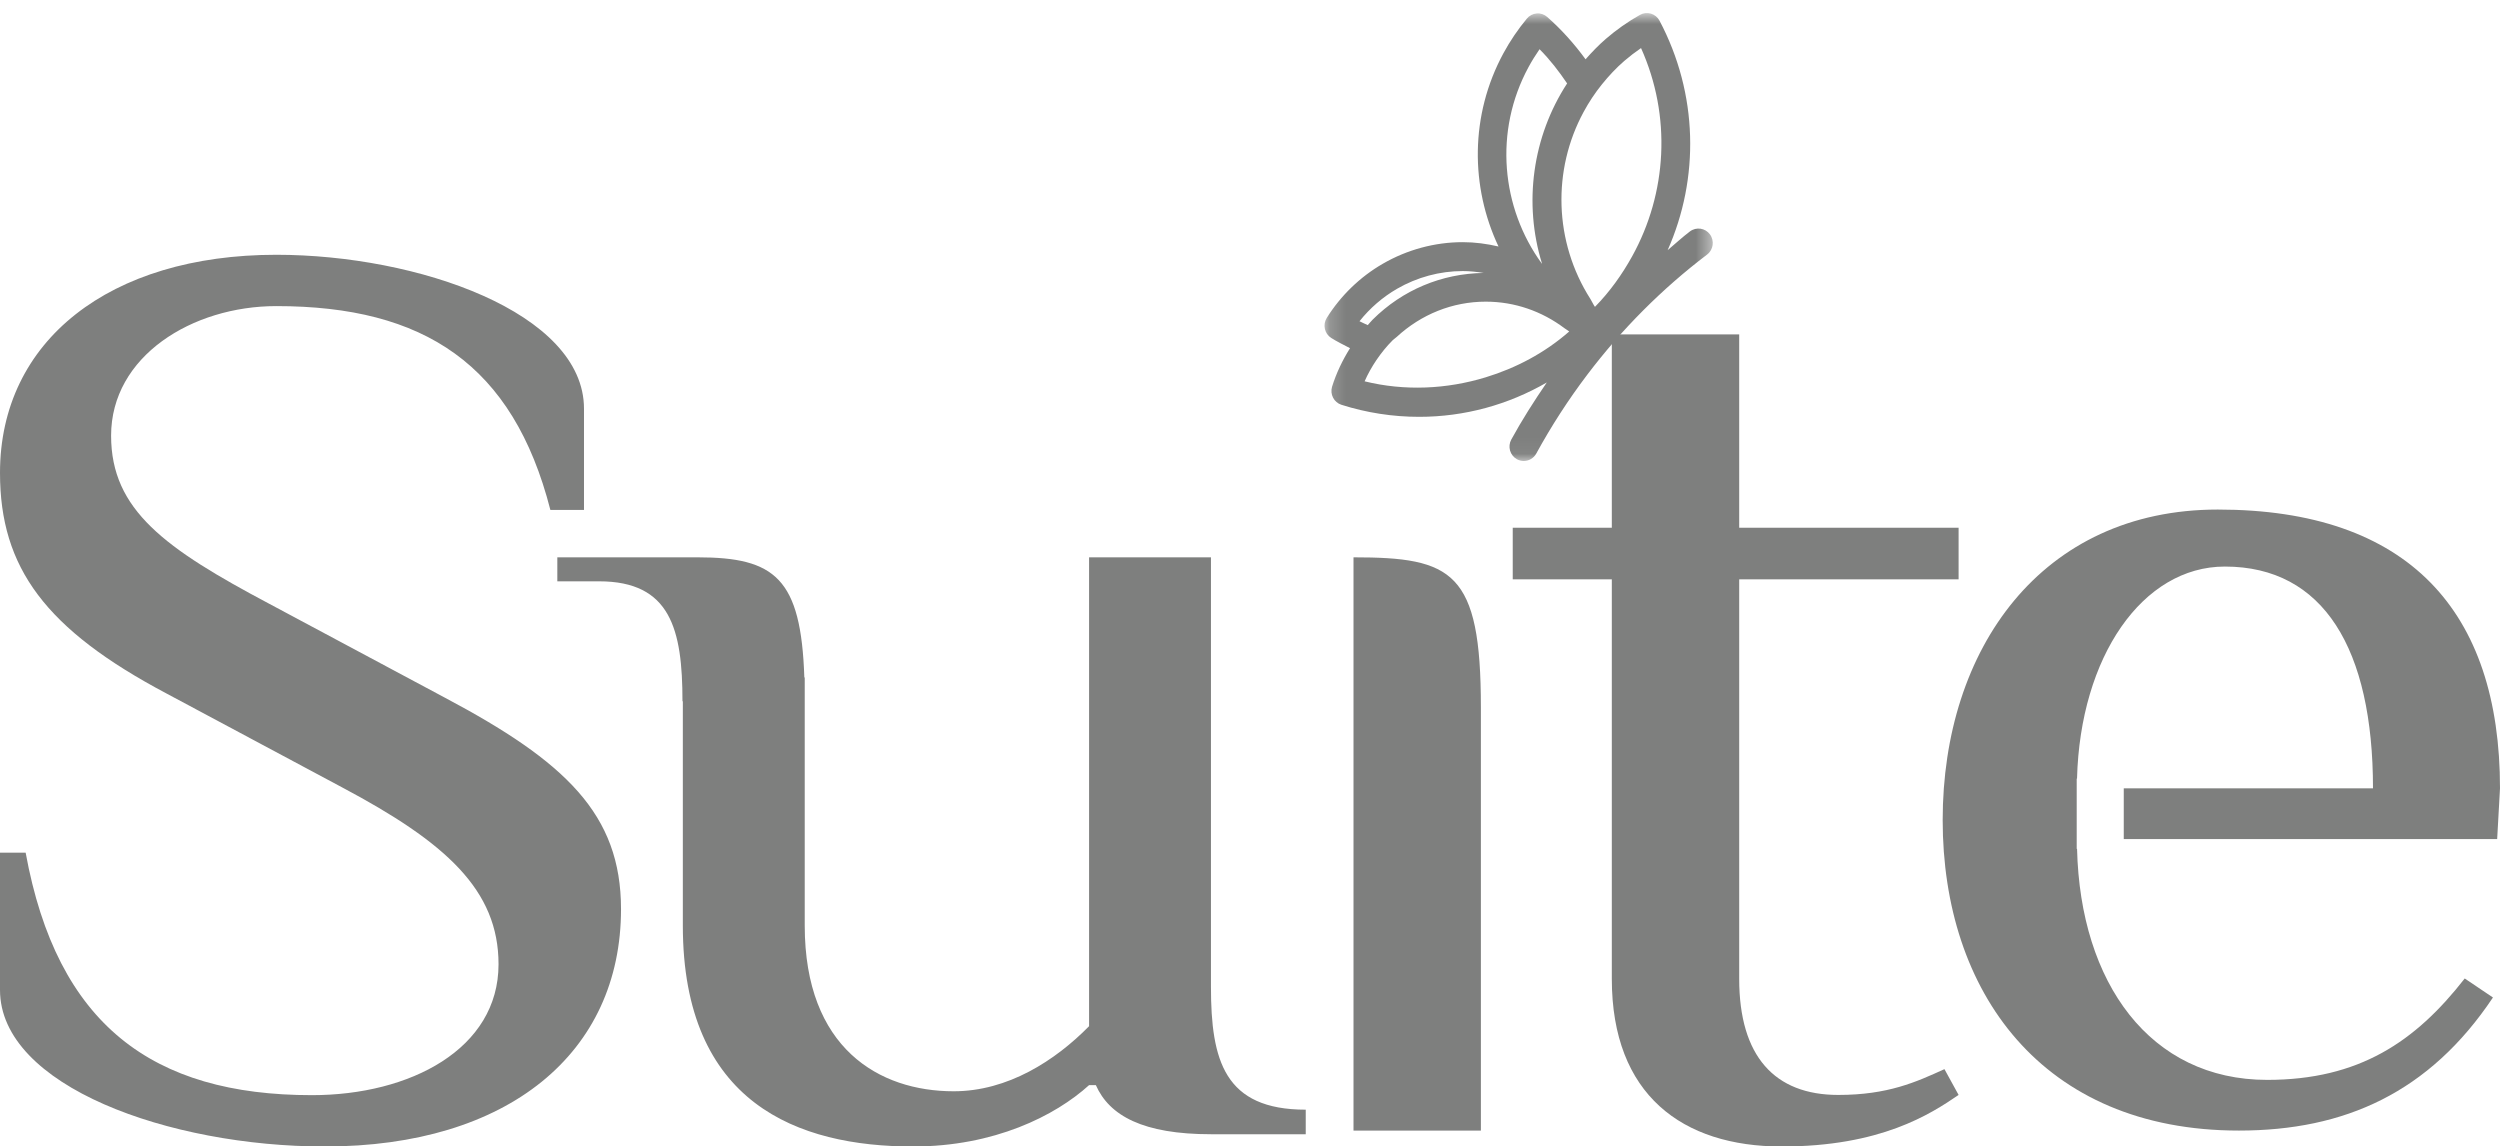
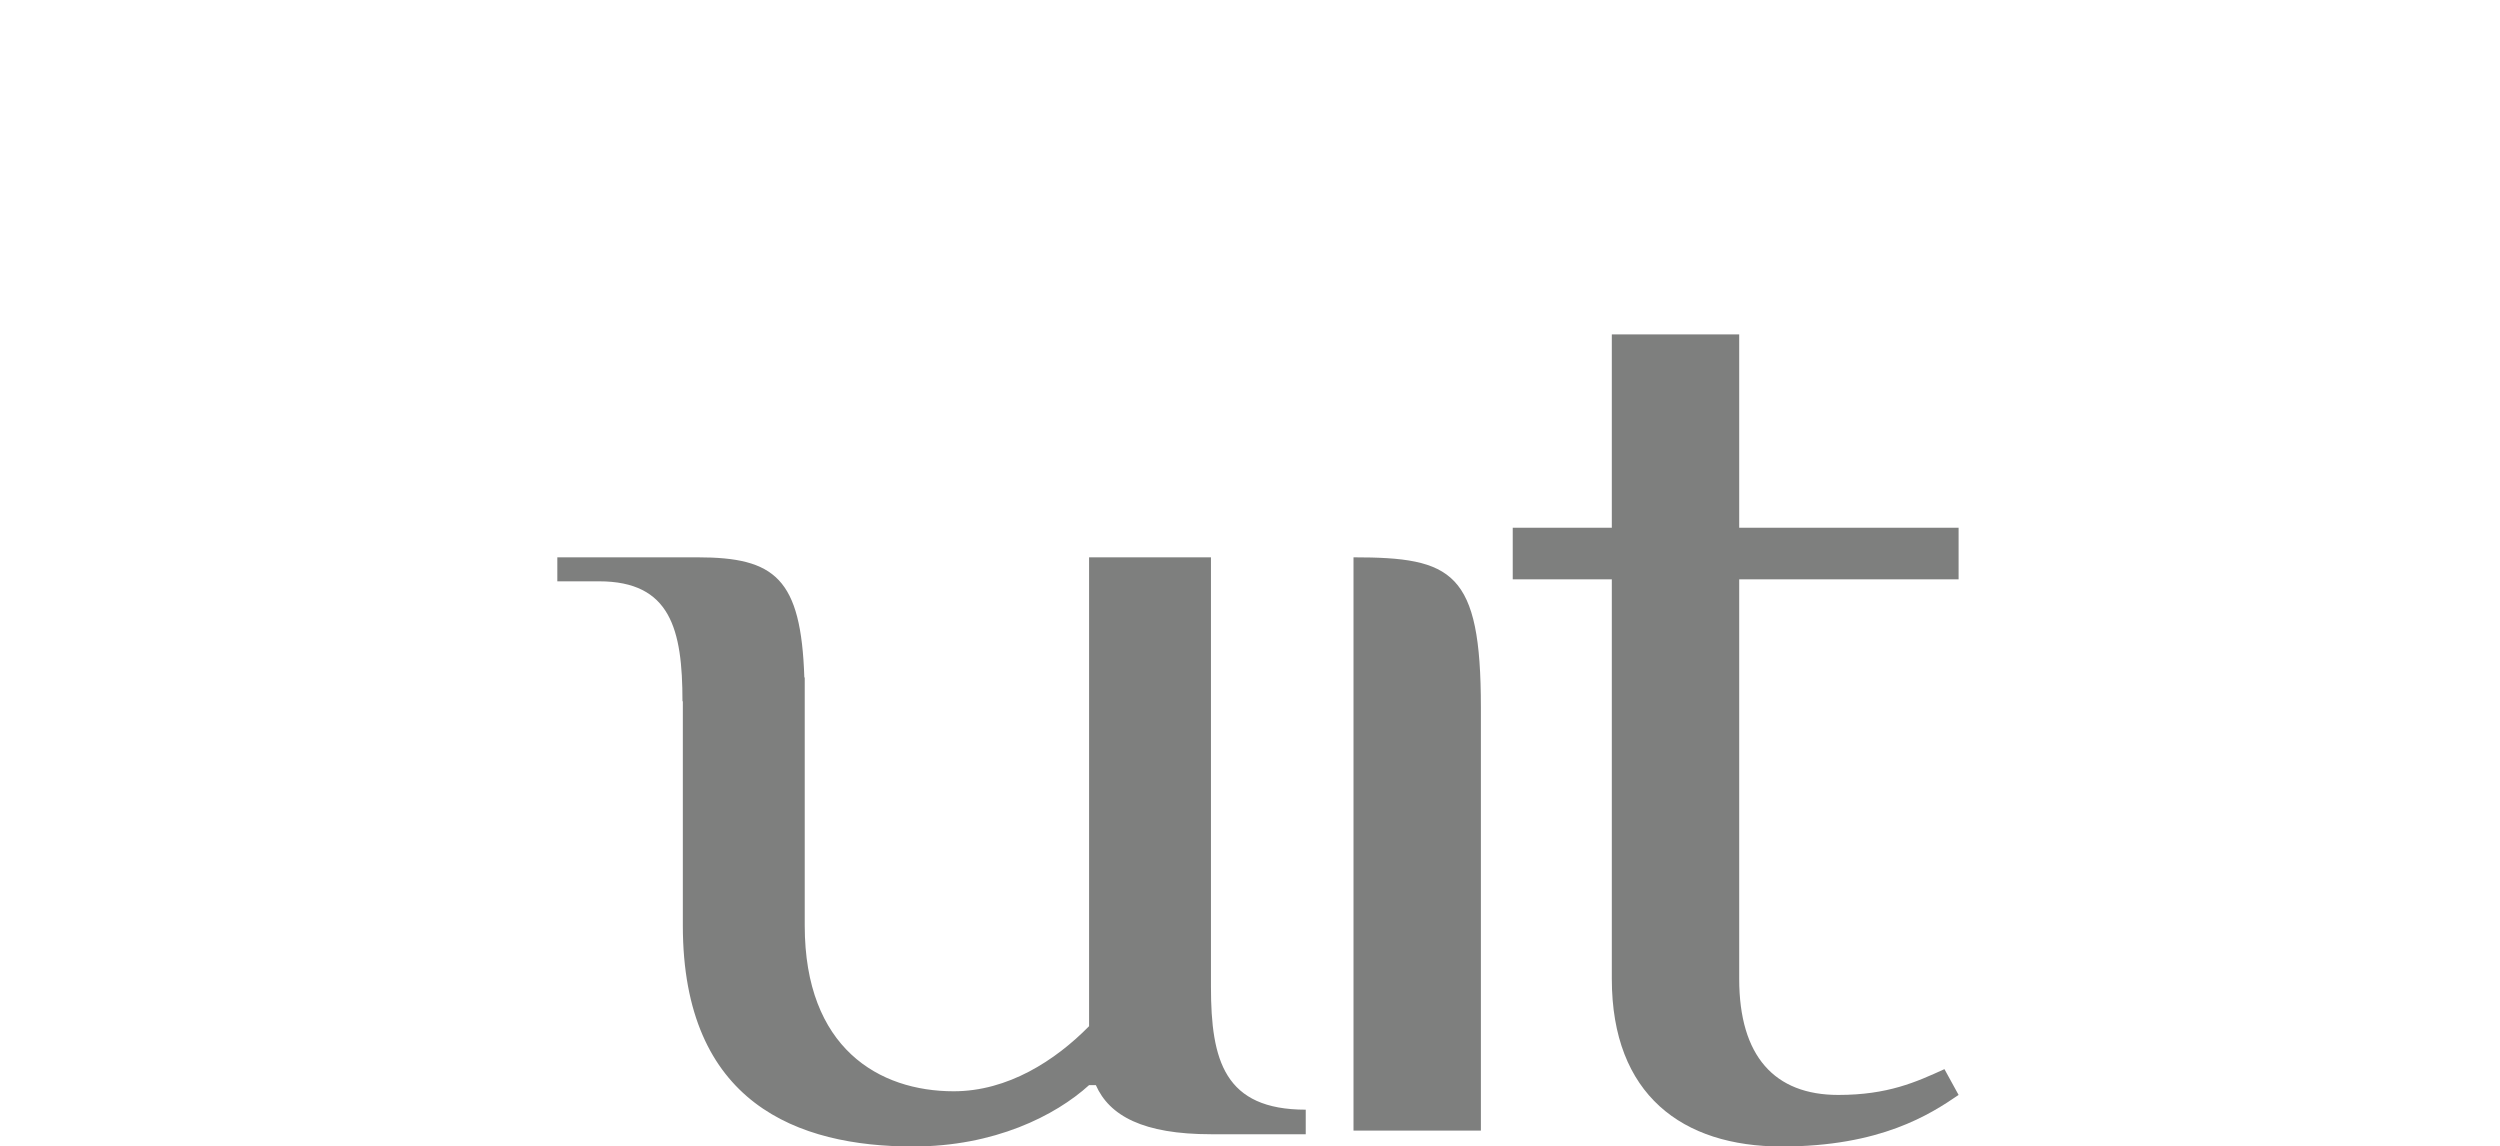
<svg xmlns="http://www.w3.org/2000/svg" xmlns:xlink="http://www.w3.org/1999/xlink" width="157px" height="72px" viewBox="0 0 157 72" version="1.1">
  <title>Group 14</title>
  <desc>Created with Sketch.</desc>
  <defs>
-     <polygon id="path-1" points="0.18 0.821 24.563 0.821 24.563 28.95 0.18 28.95" />
-   </defs>
+     </defs>
  <g id="Pagine" stroke="none" stroke-width="1" fill="none" fill-rule="evenodd">
    <g id="Product-Page-Suite" transform="translate(-642, -964)">
      <g id="Group-14" transform="translate(642, 964)">
-         <path d="M156.822,52.694 L157,49.509 C157,38.367 151.239,32 139.278,32 C128.202,32 122,40.754 122,51.501 C122,62.246 128.202,71 140.607,71 C147.252,71 152.568,68.612 156.557,62.643 L154.785,61.448 C151.682,65.429 148.138,67.817 142.379,67.817 C135.027,67.817 130.642,61.742 130.439,53.307 L130.417,53.307 L130.417,48.897 L130.437,48.897 C130.637,41.249 134.543,35.58 139.721,35.58 C145.923,35.58 149.024,40.754 149.024,49.509 L133.372,49.509 L133.372,52.694 L156.822,52.694 Z" id="Fill-1" fill="#7E7F7E" />
        <path d="M101.222,36.38 L95,36.38 L95,33.143 L101.222,33.143 L101.222,21 L109.222,21 L109.222,33.143 L123,33.143 L123,36.38 L109.222,36.38 L109.222,61.475 C109.222,66.334 111.444,68.762 115.444,68.762 C118.556,68.762 120.333,67.952 122.111,67.142 L123,68.762 C121.222,69.976 118.111,72 111.889,72 C105.667,72 101.222,68.762 101.222,61.475 L101.222,36.38 Z" id="Fill-3" fill="#7E7F7E" />
        <path d="M93,71 L85,71 L85,35 C91.223,35 93,35.889 93,44.418 L93,71 Z" id="Fill-5" fill="#7E7F7E" />
        <path d="M76.048,61.978 L76.048,35 L68.394,35 L68.394,64.445 C66.269,66.604 63.294,68.532 59.891,68.532 C55.214,68.532 50.537,65.834 50.537,58.126 L50.537,44.041 L50.537,43.979 L50.537,42.543 L50.512,42.543 C50.306,36.309 48.672,35 43.801,35 L35,35 L35,36.507 L37.621,36.507 C42.111,36.507 42.859,39.52 42.859,44.041 L42.882,44.041 L42.882,58.126 C42.882,69.302 50.112,72 57.34,72 C62.44,72 66.269,70.074 68.394,68.146 L68.82,68.146 C69.67,70.074 71.796,71.23 76.048,71.23 L82,71.23 L82,69.688 C76.898,69.688 76.048,66.604 76.048,61.978" id="Fill-7" fill="#7E7F7E" />
-         <path d="M27.908,43.798 L16.906,37.916 C10.375,34.451 6.977,32.033 6.977,27.361 C6.977,22.365 12.075,19.223 17.353,19.223 C26.636,19.223 32.224,22.898 34.563,32.023 L36.675,32.023 L36.675,25.668 C36.675,19.625 26.208,16 17.353,16 C6.888,16 0,21.399 0,29.697 C0,35.66 2.862,39.529 10.466,43.557 L21.469,49.439 C27.997,52.903 31.308,55.885 31.308,60.556 C31.308,65.876 25.761,68.776 19.589,68.776 C9.572,68.776 3.578,64.345 1.611,53.549 L0,53.549 L0,62.169 C0,68.212 10.644,72 20.394,72 C31.933,72 39,66.118 39,57.093 C39,51.13 35.513,47.827 27.908,43.798" id="Fill-9" fill="#7E7F7E" />
        <g id="Group-13" transform="translate(83, 0)">
          <mask id="mask-2" fill="white">
            <use xlink:href="#path-1" />
          </mask>
          <g id="Clip-12" />
          <path d="M10.298,23.696 C7.852,24.443 5.219,24.568 2.698,23.947 C2.9,23.485 3.15,23.041 3.432,22.622 C3.736,22.173 4.077,21.75 4.461,21.366 C4.539,21.289 4.63,21.236 4.709,21.163 C6.248,19.742 8.214,18.944 10.307,18.944 C12.119,18.944 13.827,19.542 15.251,20.614 C15.347,20.687 15.454,20.74 15.547,20.817 C14.016,22.158 12.212,23.113 10.298,23.696 M4.736,18.135 C5.995,17.408 7.421,17.023 8.861,17.023 C9.305,17.023 9.74,17.072 10.17,17.142 C7.546,17.178 5.076,18.207 3.201,20.075 C3.093,20.182 3,20.305 2.895,20.418 C2.725,20.332 2.544,20.266 2.377,20.174 C3.027,19.355 3.83,18.659 4.736,18.135 M12.992,4.212 C13.201,3.826 13.434,3.451 13.684,3.091 C14.345,3.754 14.904,4.483 15.415,5.239 C13.23,8.592 12.668,12.77 13.839,16.557 C13.832,16.552 13.825,16.547 13.817,16.542 C11.284,13.05 10.801,8.253 12.992,4.212 M16.453,7.026 C16.78,6.422 17.162,5.842 17.602,5.297 C18.026,4.773 18.488,4.273 19.014,3.819 C19.347,3.533 19.694,3.267 20.057,3.019 C21.979,7.301 21.692,12.13 19.5,16.095 C18.869,17.233 18.105,18.311 17.163,19.271 C17.05,19.113 16.981,18.939 16.878,18.776 C14.585,15.186 14.478,10.665 16.453,7.026 M24.382,14.716 C24.085,14.314 23.523,14.235 23.125,14.536 C22.639,14.904 22.195,15.32 21.728,15.711 C23.733,11.202 23.652,5.899 21.217,1.298 C21.105,1.085 20.909,0.924 20.678,0.856 C20.447,0.788 20.199,0.815 19.99,0.935 C19.23,1.361 18.512,1.868 17.85,2.439 C17.386,2.84 16.969,3.275 16.573,3.724 C15.877,2.768 15.081,1.873 14.165,1.066 C13.984,0.906 13.739,0.819 13.505,0.844 C13.265,0.865 13.042,0.979 12.889,1.167 C12.329,1.84 11.834,2.572 11.417,3.34 C9.305,7.238 9.342,11.745 11.107,15.481 C10.376,15.31 9.627,15.208 8.861,15.208 C7.109,15.208 5.374,15.677 3.845,16.561 C2.414,17.386 1.194,18.567 0.319,19.969 C0.054,20.394 0.179,20.955 0.597,21.221 C0.978,21.465 1.385,21.656 1.782,21.866 C1.307,22.62 0.921,23.43 0.654,24.283 C0.508,24.761 0.771,25.271 1.242,25.421 C2.823,25.922 4.463,26.177 6.122,26.177 C8.979,26.177 11.721,25.417 14.139,24.019 C13.343,25.182 12.582,26.371 11.908,27.606 C11.669,28.045 11.826,28.596 12.261,28.838 C12.398,28.915 12.546,28.95 12.693,28.95 C13.009,28.95 13.316,28.781 13.479,28.481 C14.421,26.757 15.498,25.09 16.684,23.527 C18.846,20.672 21.377,18.133 24.205,15.987 C24.602,15.685 24.679,15.116 24.382,14.716" id="Fill-11" fill="#7E7F7E" mask="url(#mask-2)" />
        </g>
      </g>
    </g>
  </g>
</svg>